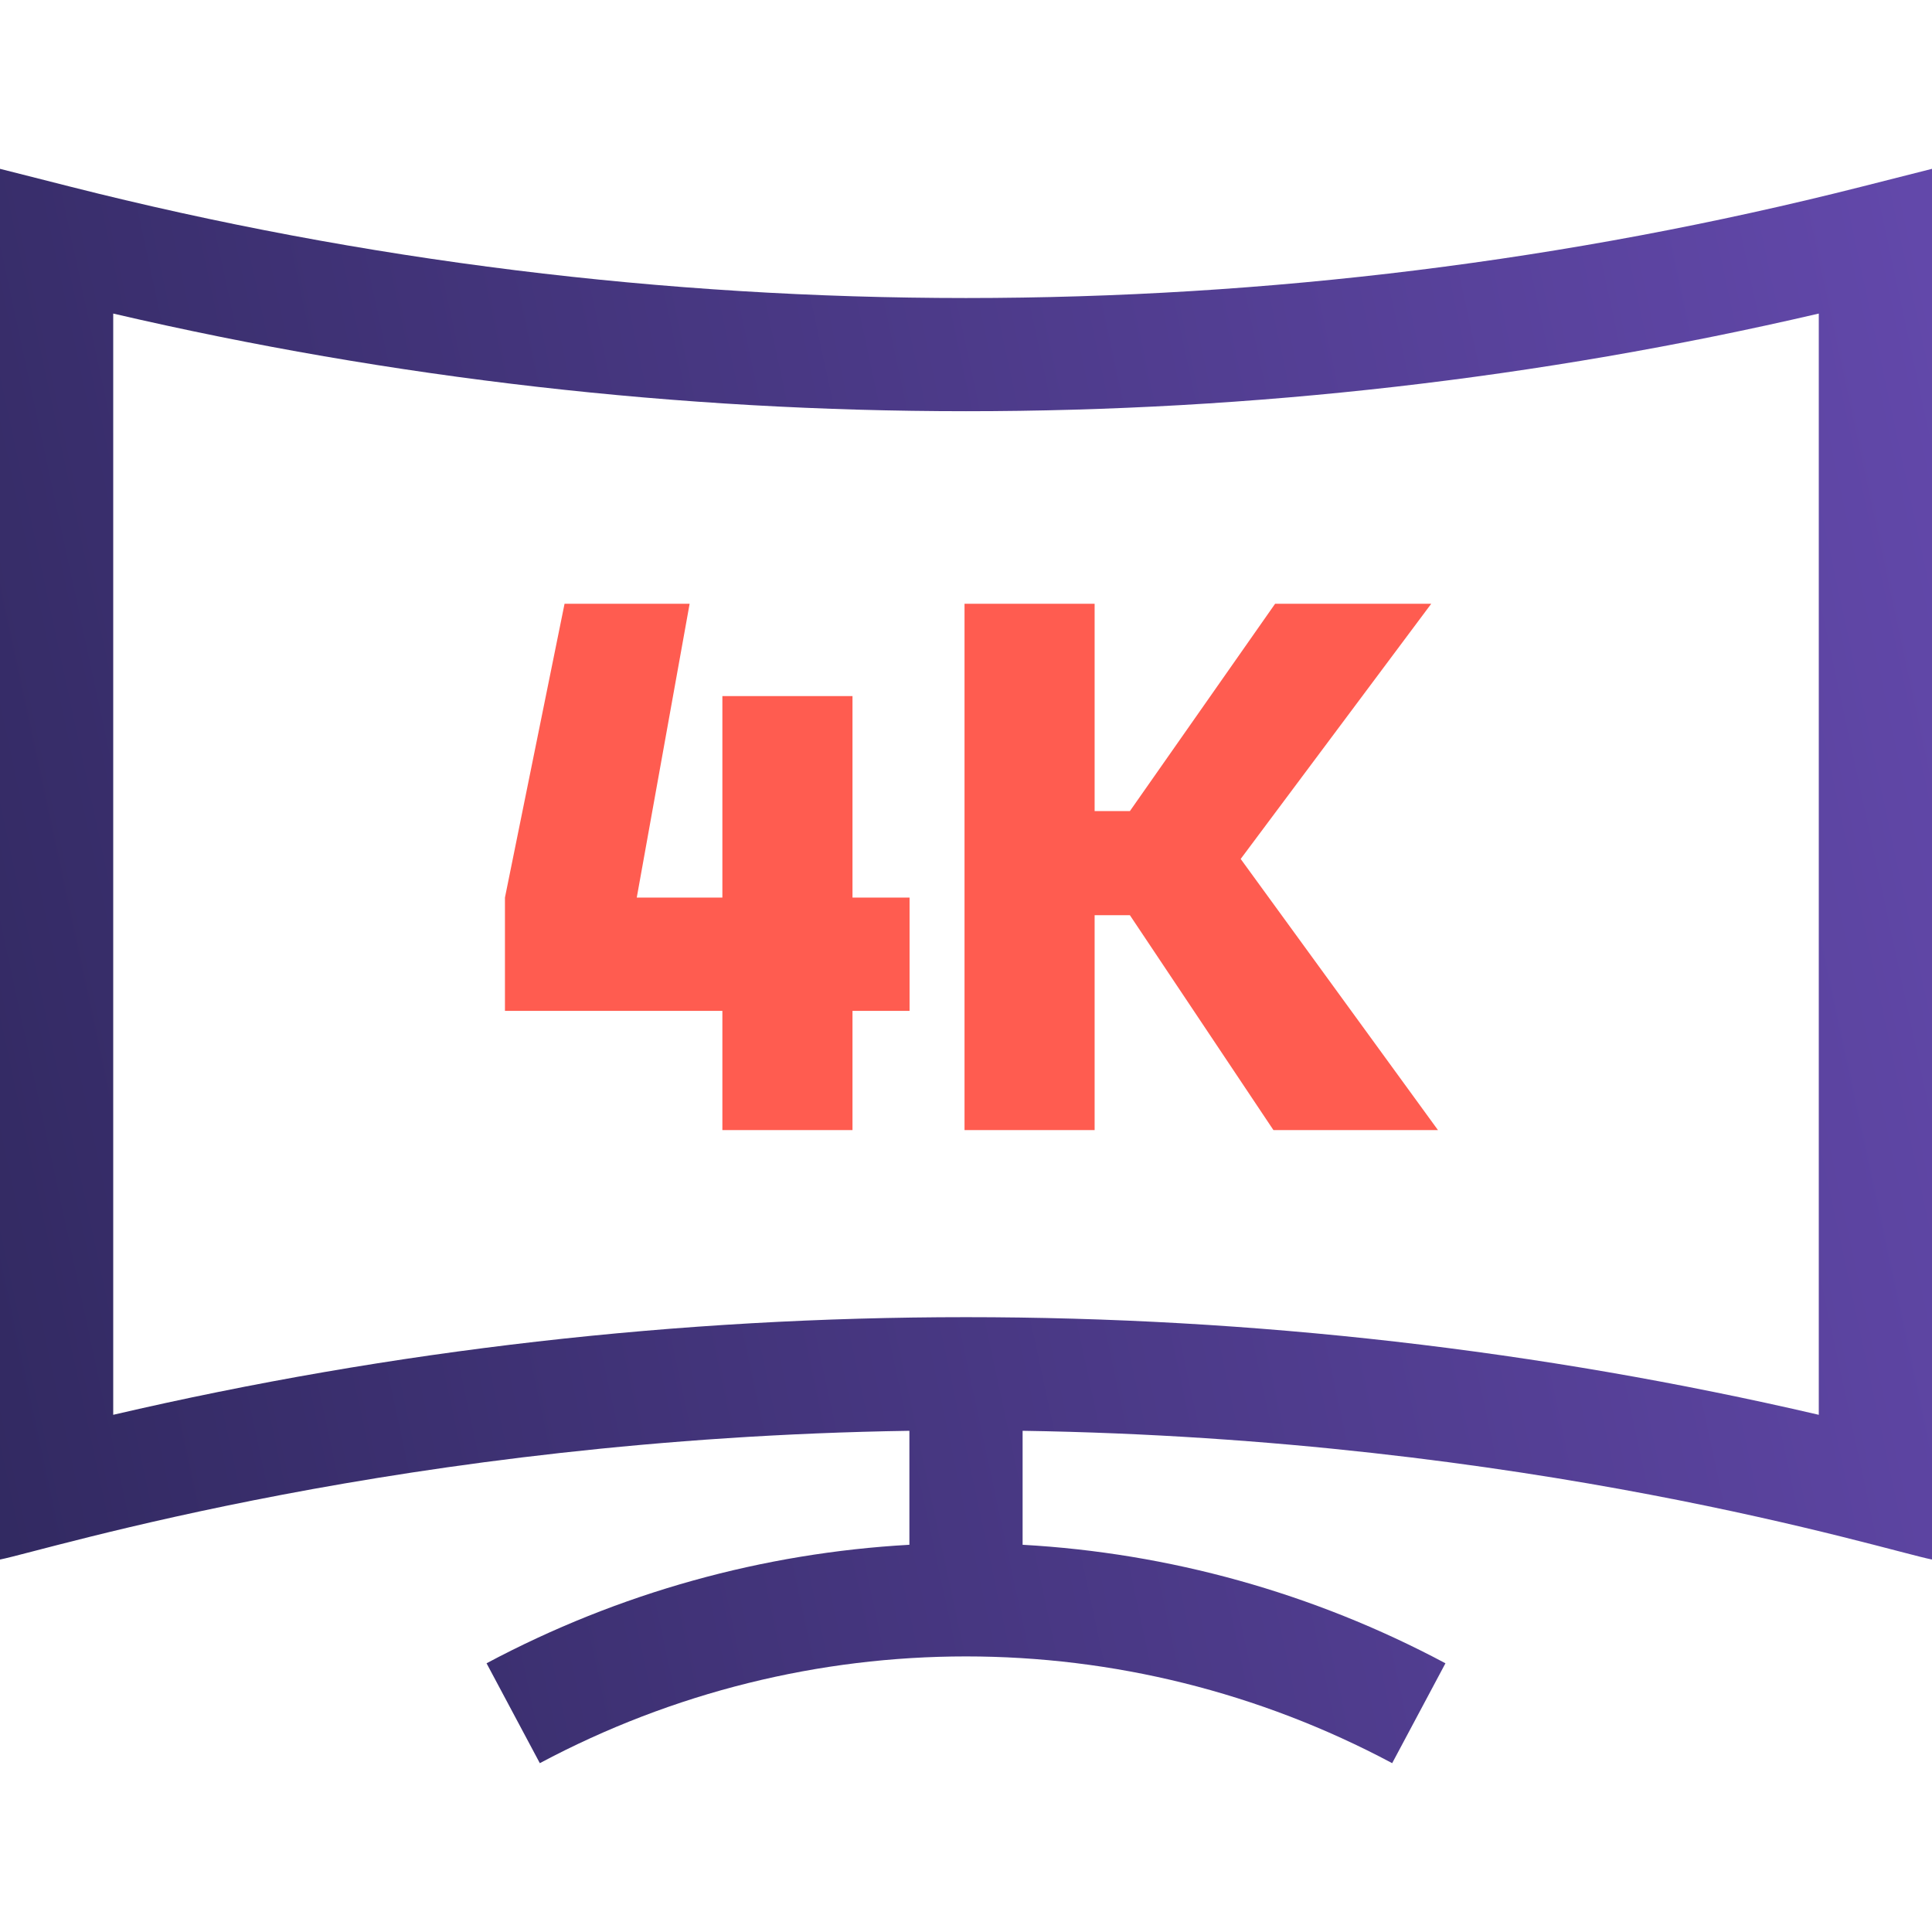
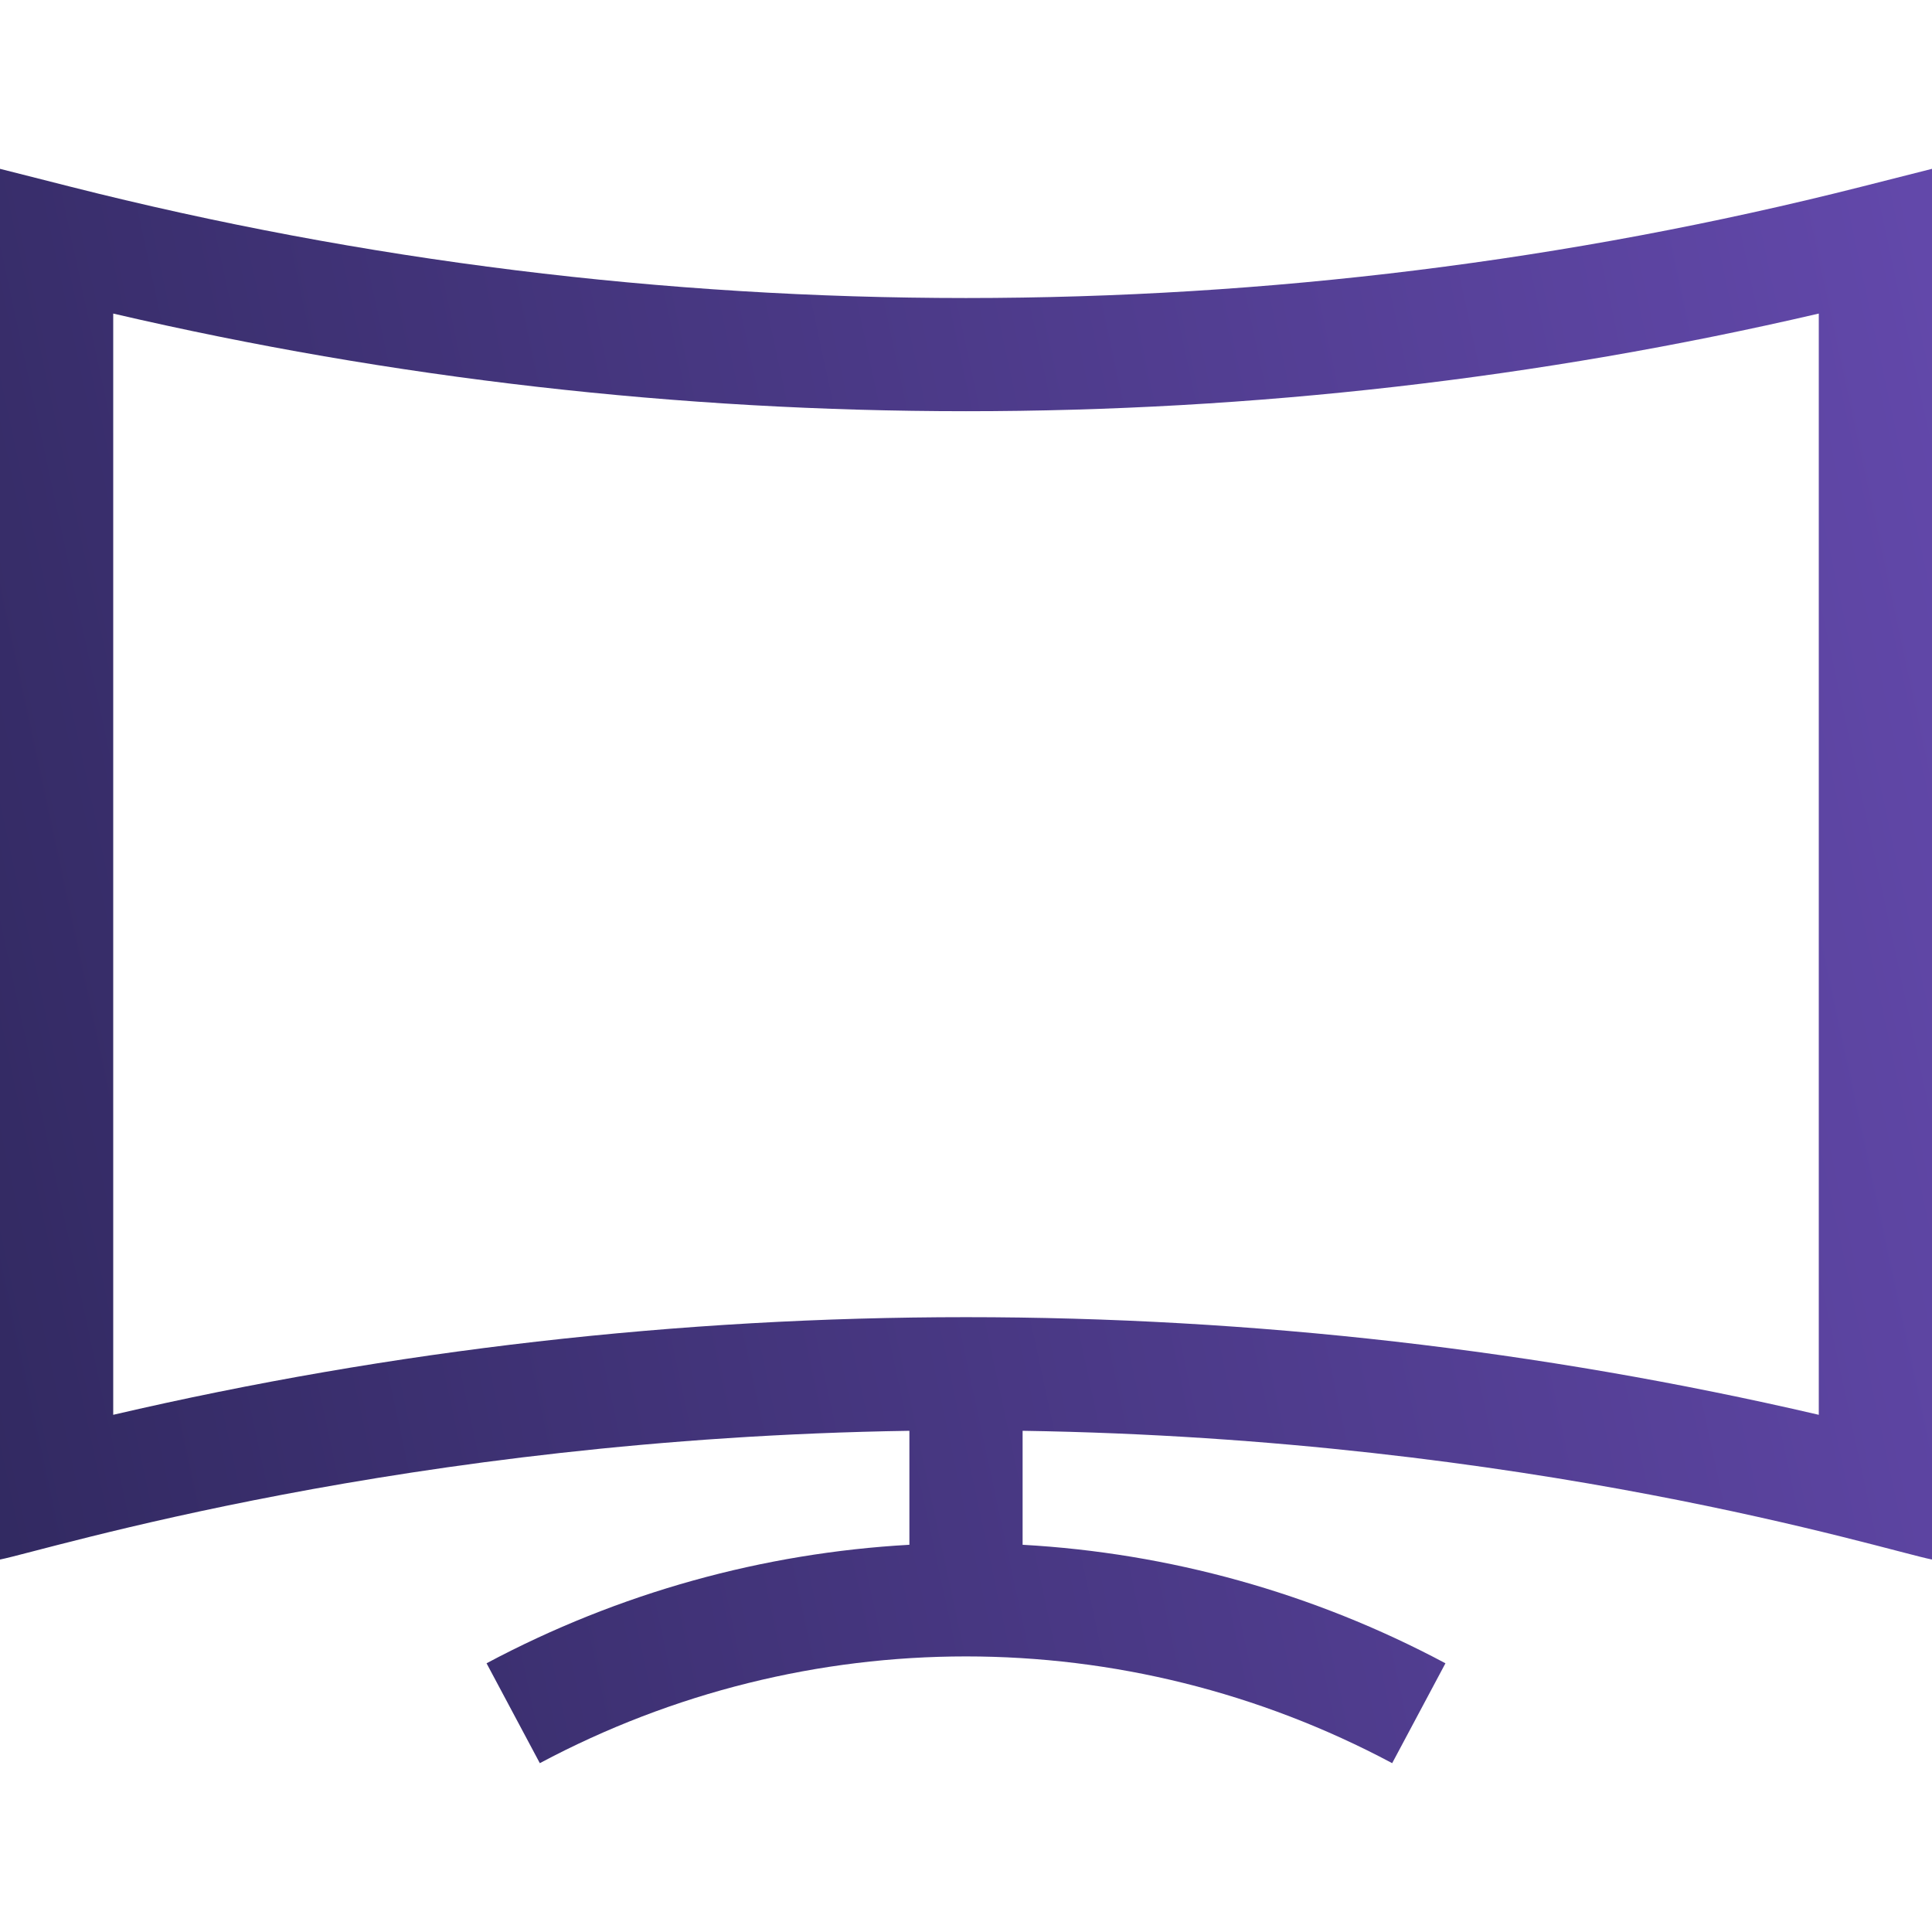
<svg xmlns="http://www.w3.org/2000/svg" width="80" height="80" viewBox="0 0 80 80" fill="none">
  <path d="M2.919 7.731L0 6.991V64.577C1.905 64.199 16.742 59.569 37.656 59.246V63.966C31.626 64.303 25.65 65.938 20.147 68.873L22.353 73.009C33.403 67.115 46.597 67.115 57.647 73.009L59.853 68.873C54.35 65.938 48.374 64.303 42.344 63.966V59.246C63.346 59.571 78.042 64.189 80 64.577V6.991L77.081 7.731C52.822 13.877 27.178 13.877 2.919 7.731ZM75.312 58.584C63.728 55.889 51.864 54.541 40 54.541C28.136 54.541 16.272 55.889 4.688 58.584V12.984C27.855 18.375 52.145 18.375 75.312 12.984V58.584Z" fill="url(#paint0_linear_6091_62420)" />
-   <path d="M51.374 35.567L59.543 46.794H52.73L46.786 37.896H45.326V46.794H39.939V25H45.326V33.586H46.786L52.8 25H59.265L51.374 35.567Z" fill="#FF5C50" />
-   <path d="M37.663 37.166V41.858H35.3V46.794H29.912V41.858H20.909V37.166L23.377 25H28.556L26.367 37.166H29.912V28.823H35.3V37.166H37.663Z" fill="#FF5C50" />
  <defs>
    <linearGradient id="paint0_linear_6091_62420" x1="1.11003e-06" y1="73.009" x2="89.102" y2="53.834" gradientUnits="userSpaceOnUse">
      <stop stop-color="#312960" />
      <stop offset="1" stop-color="#6248AA" />
    </linearGradient>
  </defs>
</svg>